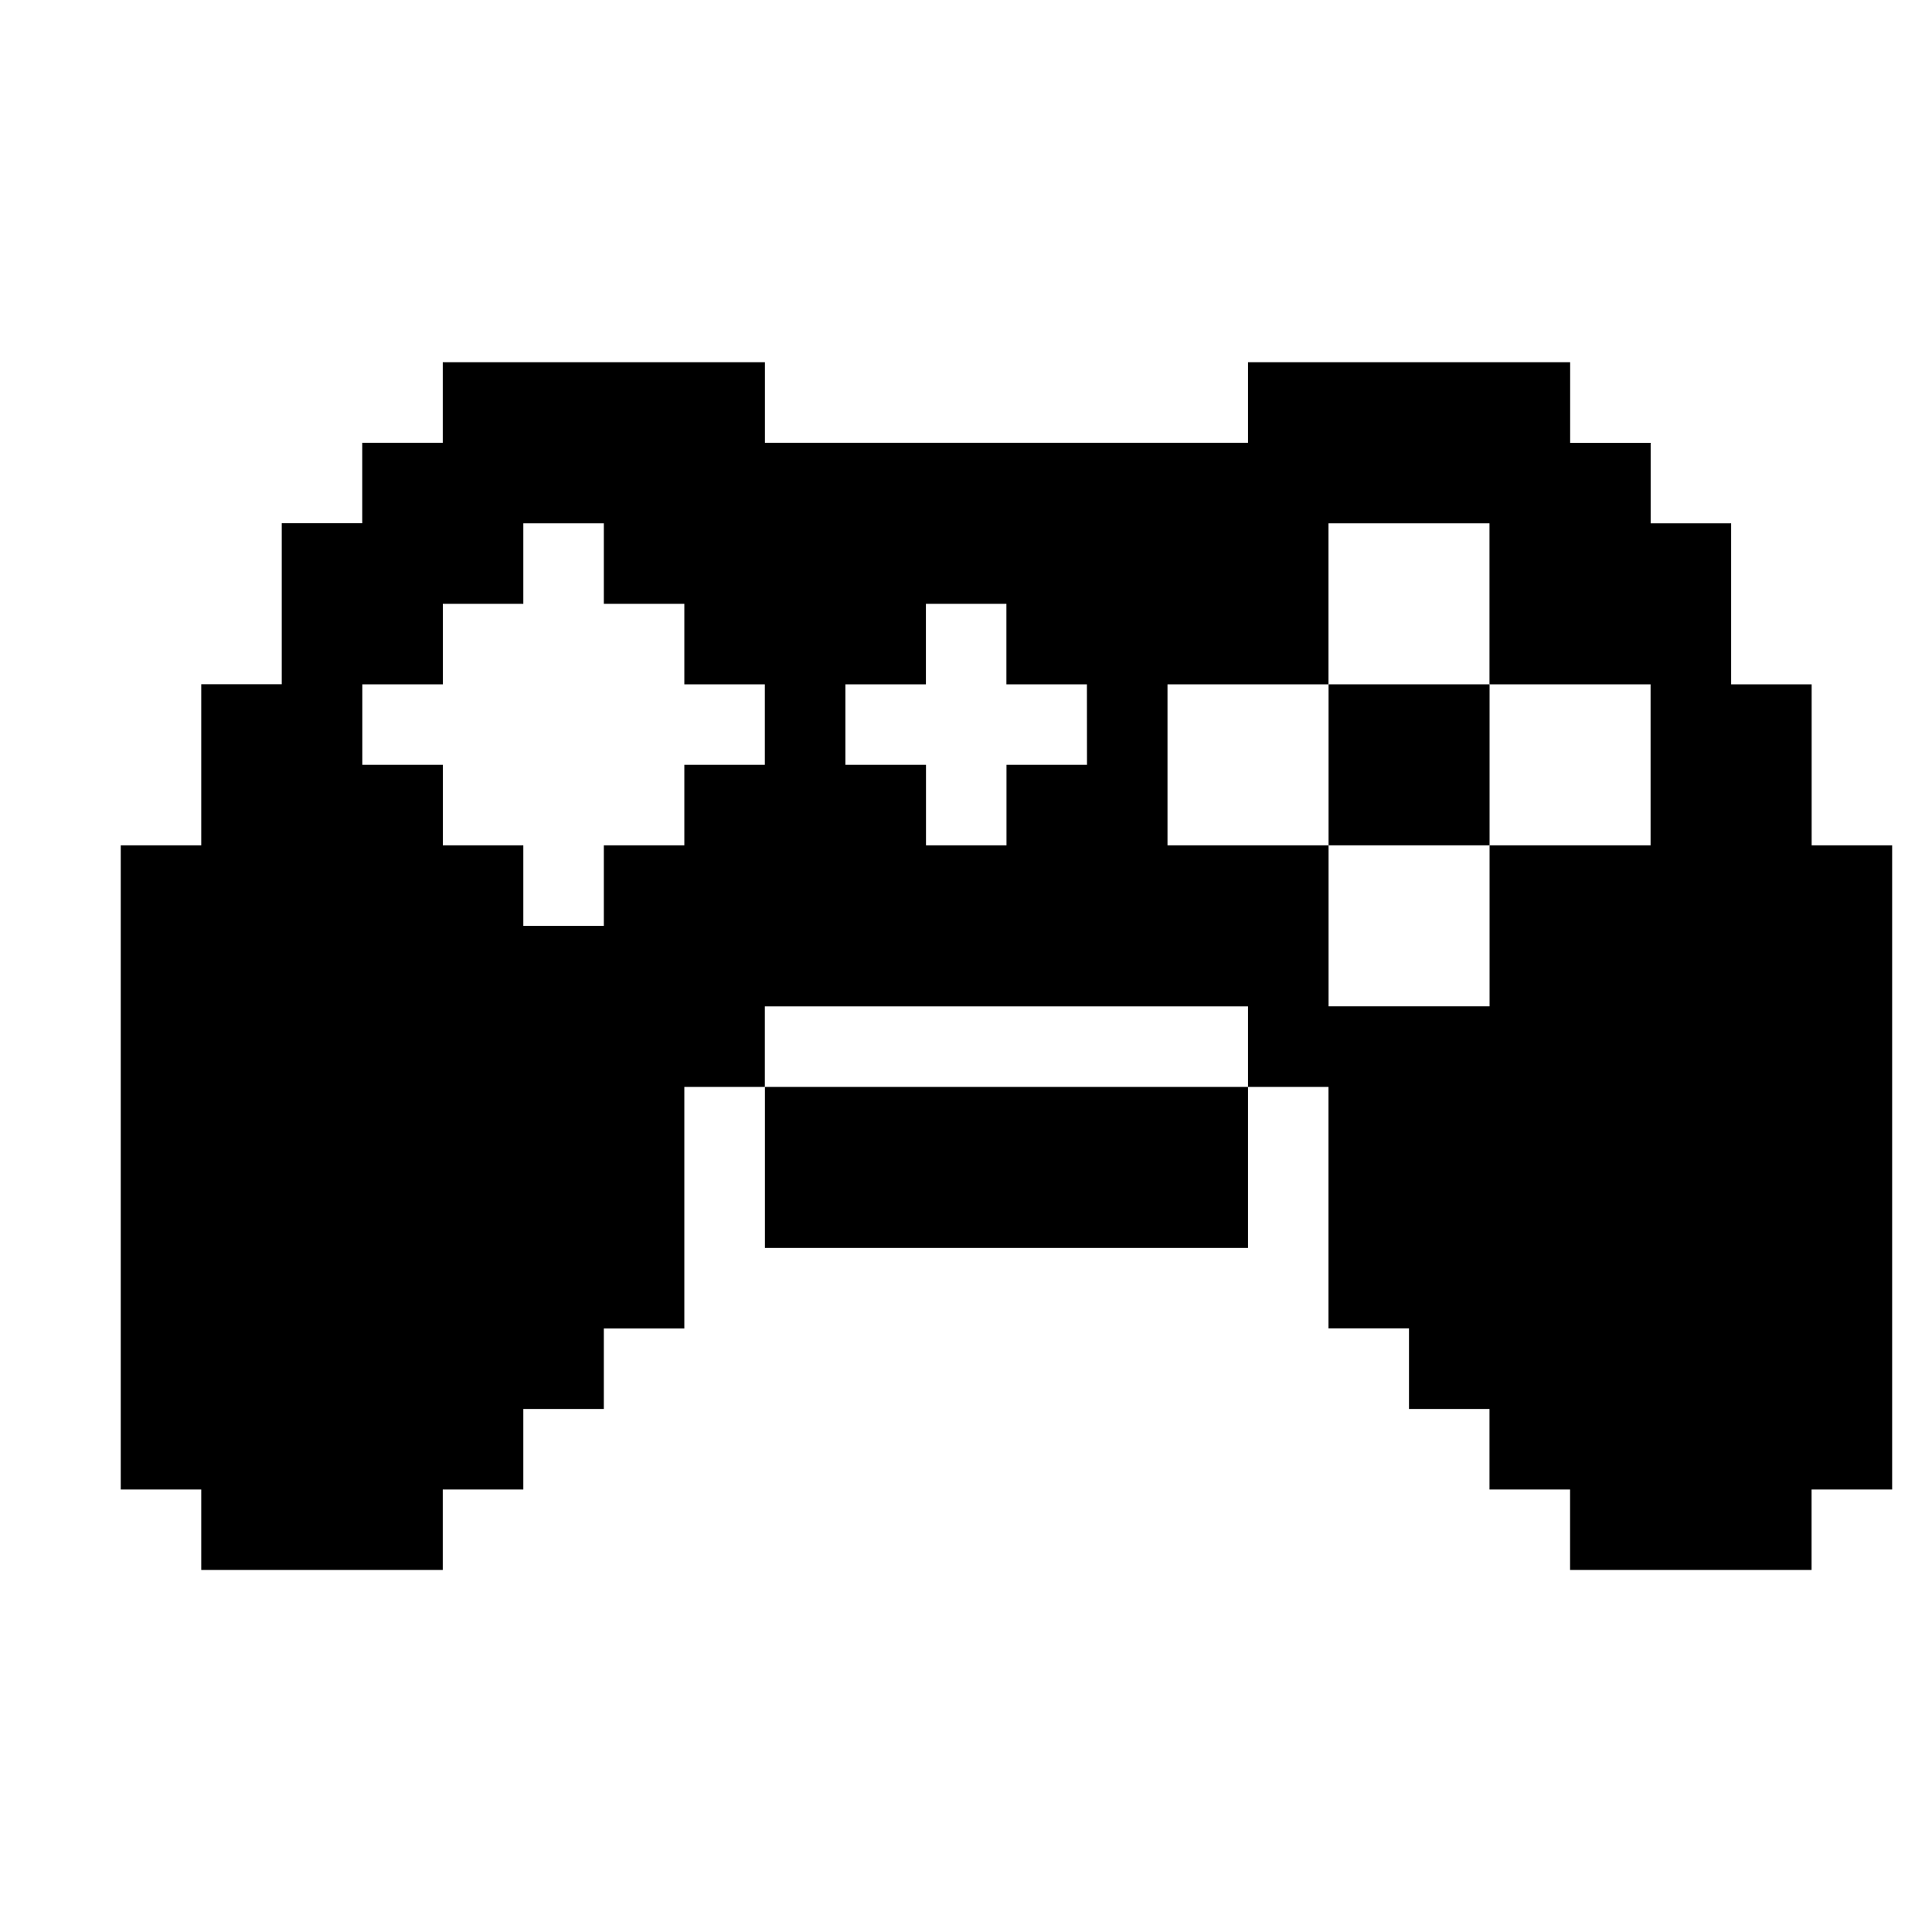
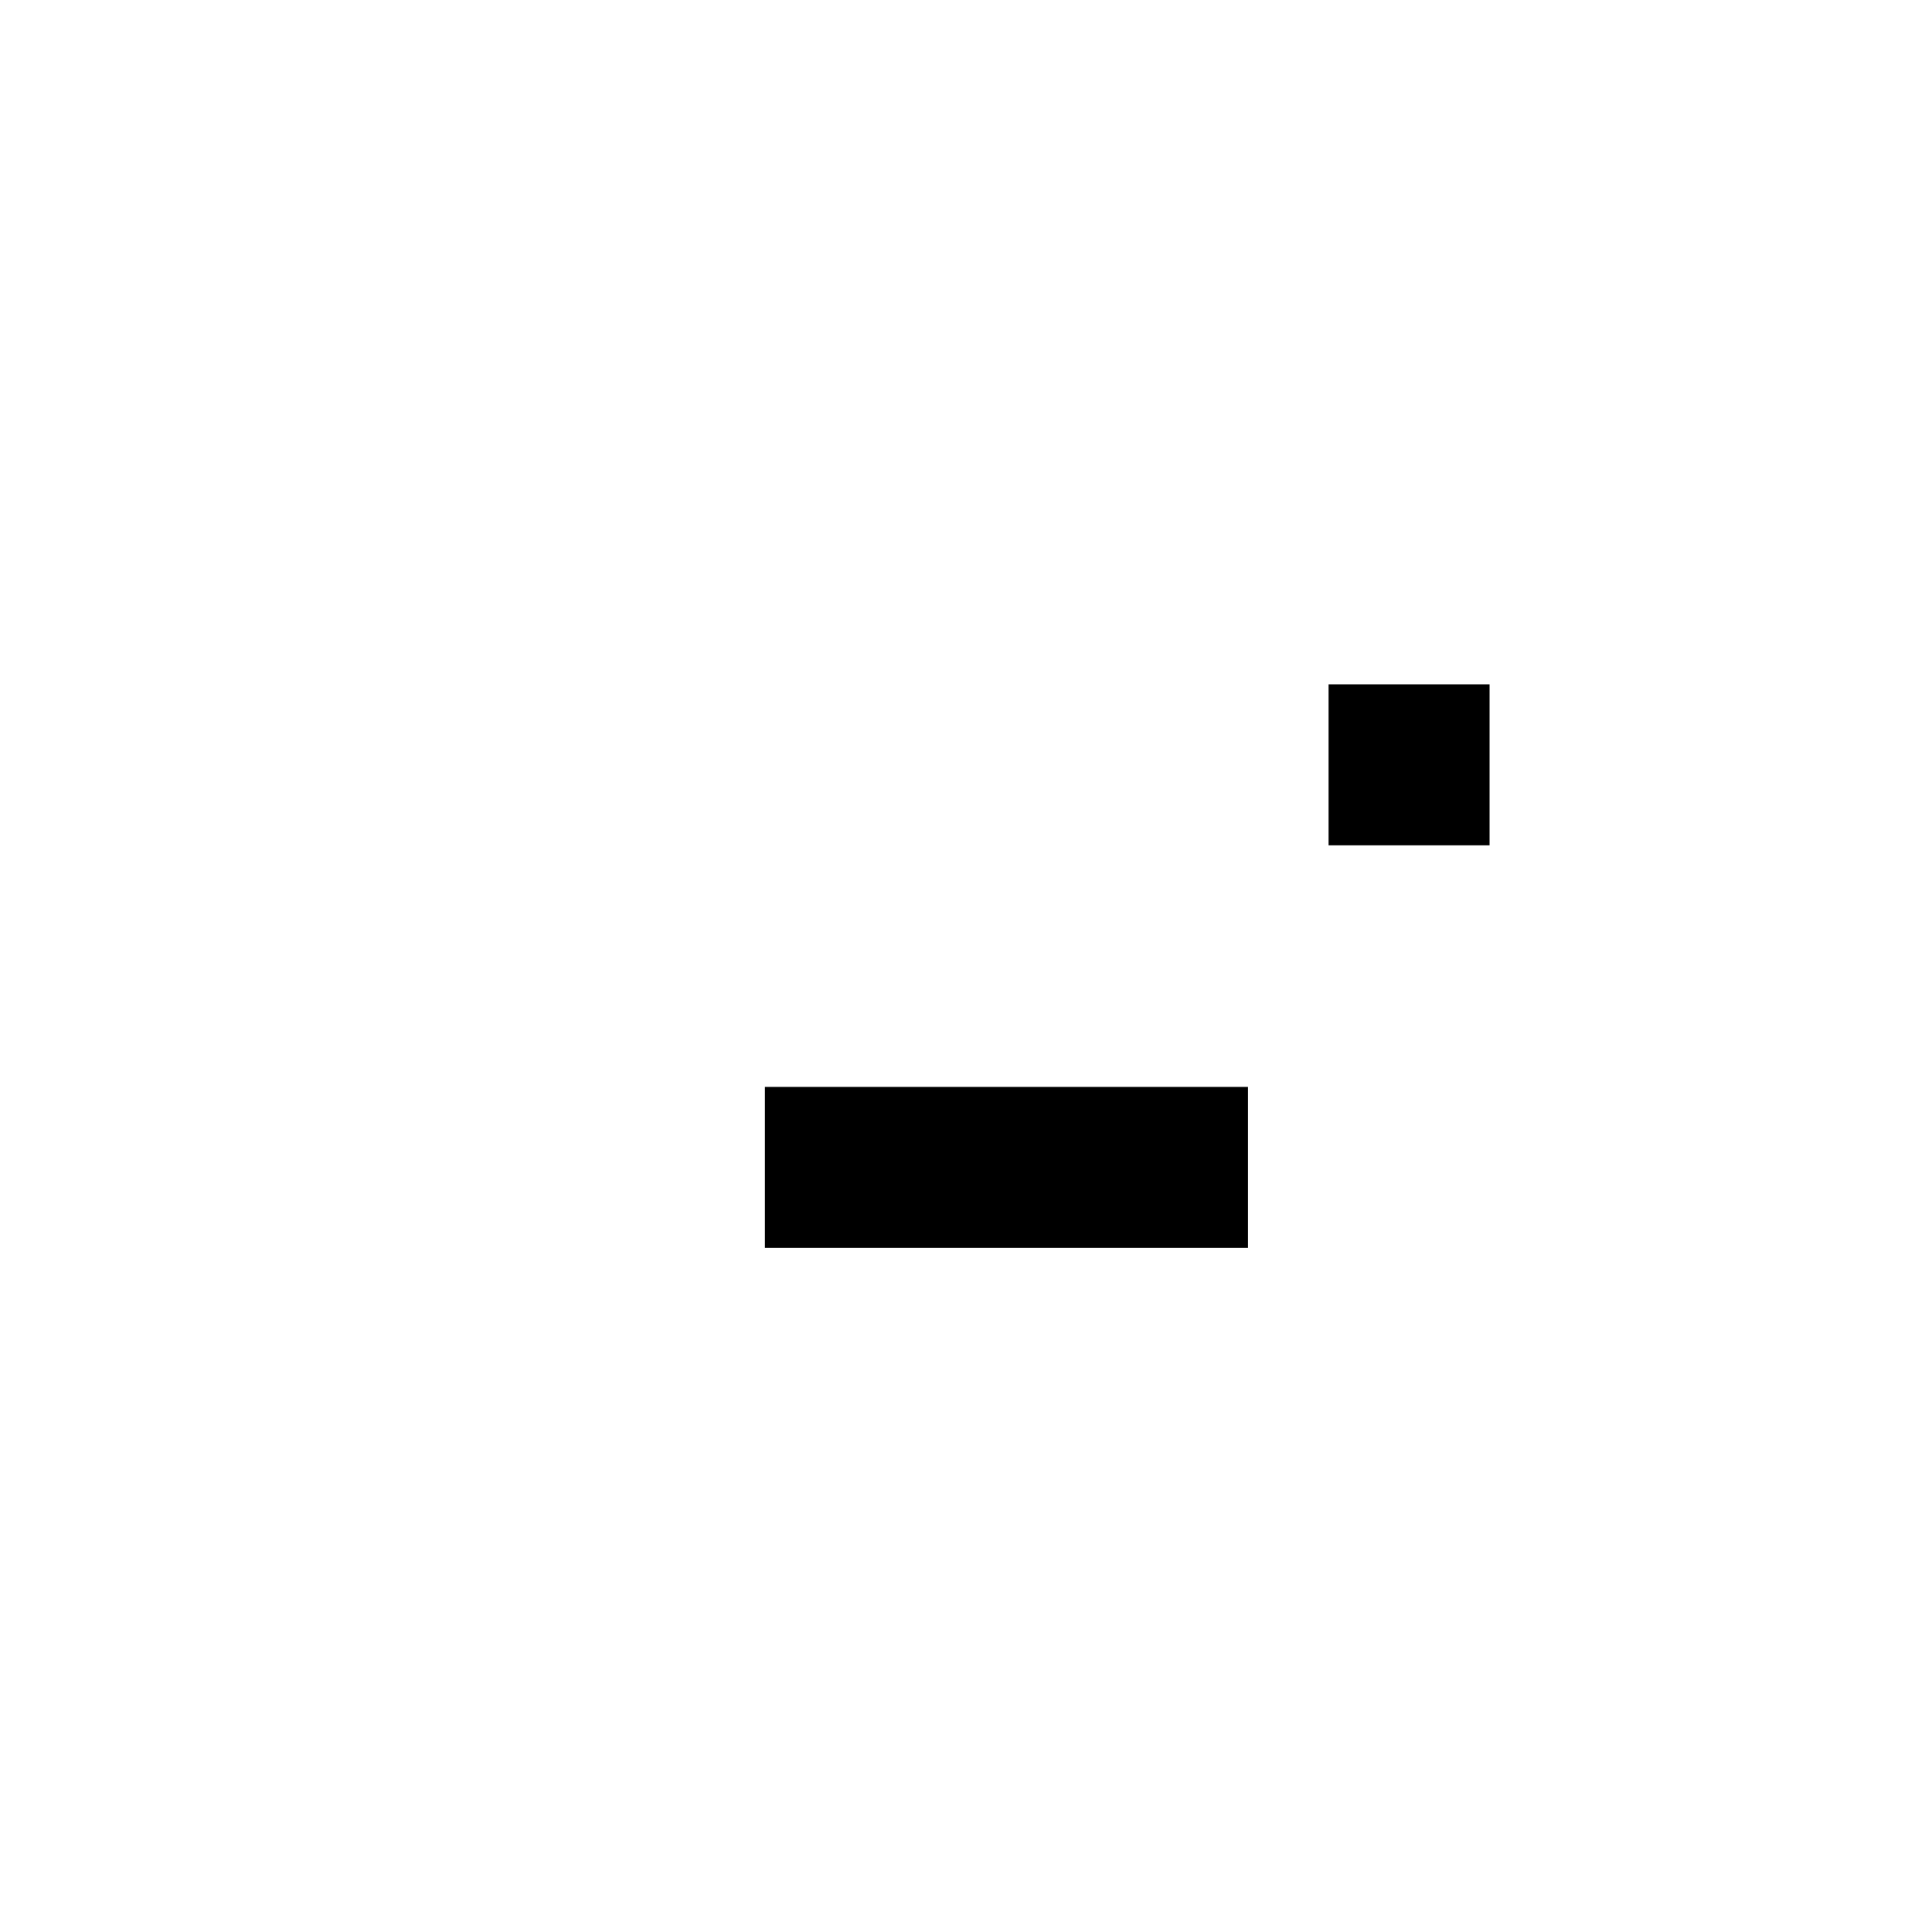
<svg xmlns="http://www.w3.org/2000/svg" width="48" height="48" viewBox="0 0 24 24">
-   <path fill="currentColor" d="M15.503 13.502H9.502v2h6.001z" />
-   <path fill="currentColor" d="M22.505 10.501v-2h-1v-2h-1v-1h-1V4.5h-4.002v1H9.502v-1H5.5v1h-1v1h-1v2h-1v2.001h-1v8.002h1v1h3v-1h1.001v-1h1v-1h1v-3.001h1v-1h6.002v1h1v3h1v1.001h1v1h1.001v1h3v-1h1.001v-8.002zm-17.004-2v-1h1v-1h1v1h1v1h1v1h-1v1h-1v1h-1v-1h-1v-1h-1v-1zm8.002 1h-1v1h-1v-1h-1.001v-1h1v-1h1v1h1zm7.001 1h-2v2h-2v-2h-2.001v-2h2v-2h2v2h2.001z" />
+   <path fill="currentColor" d="M15.503 13.502H9.502v2h6.001" />
  <path fill="currentColor" d="M18.504 8.501h-2v2h2z" />
</svg>